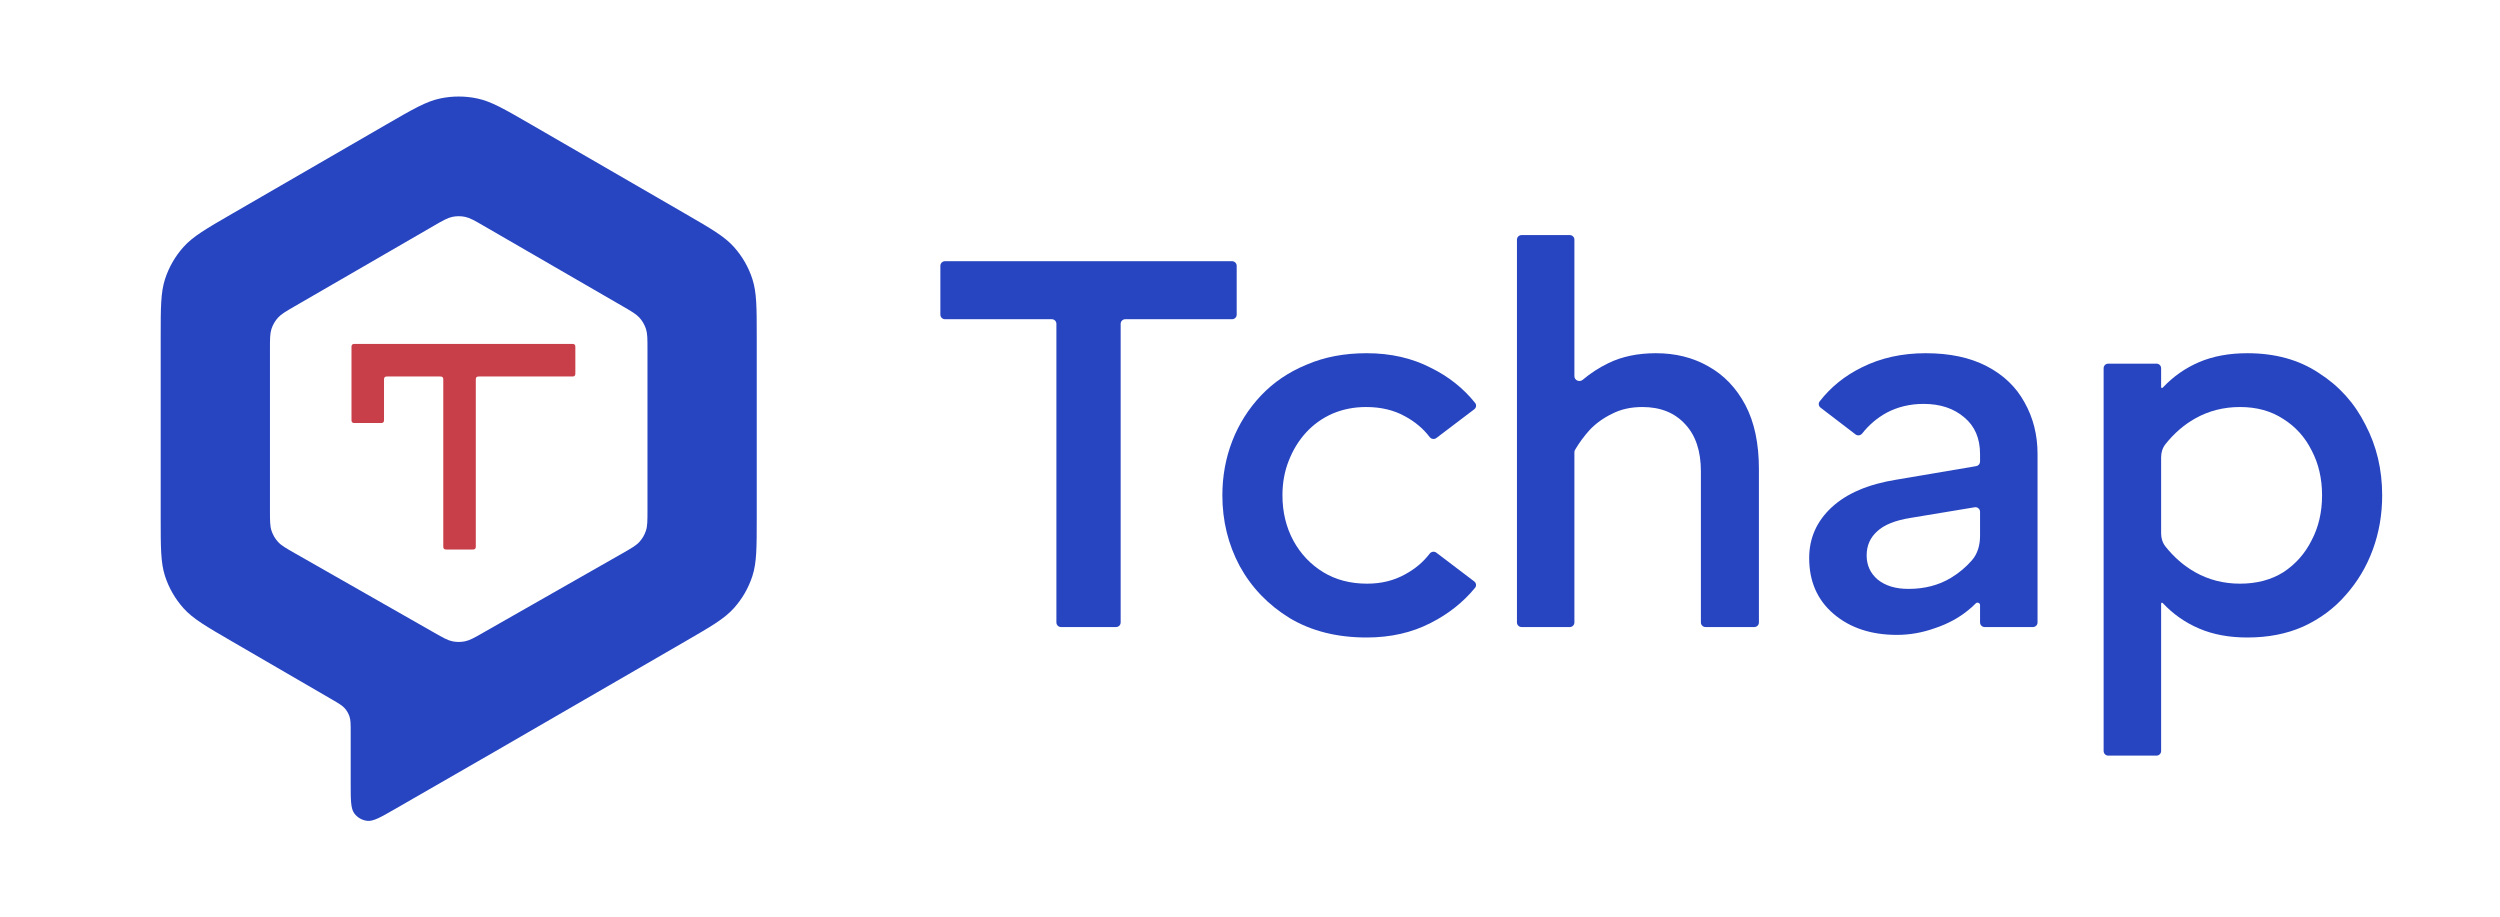
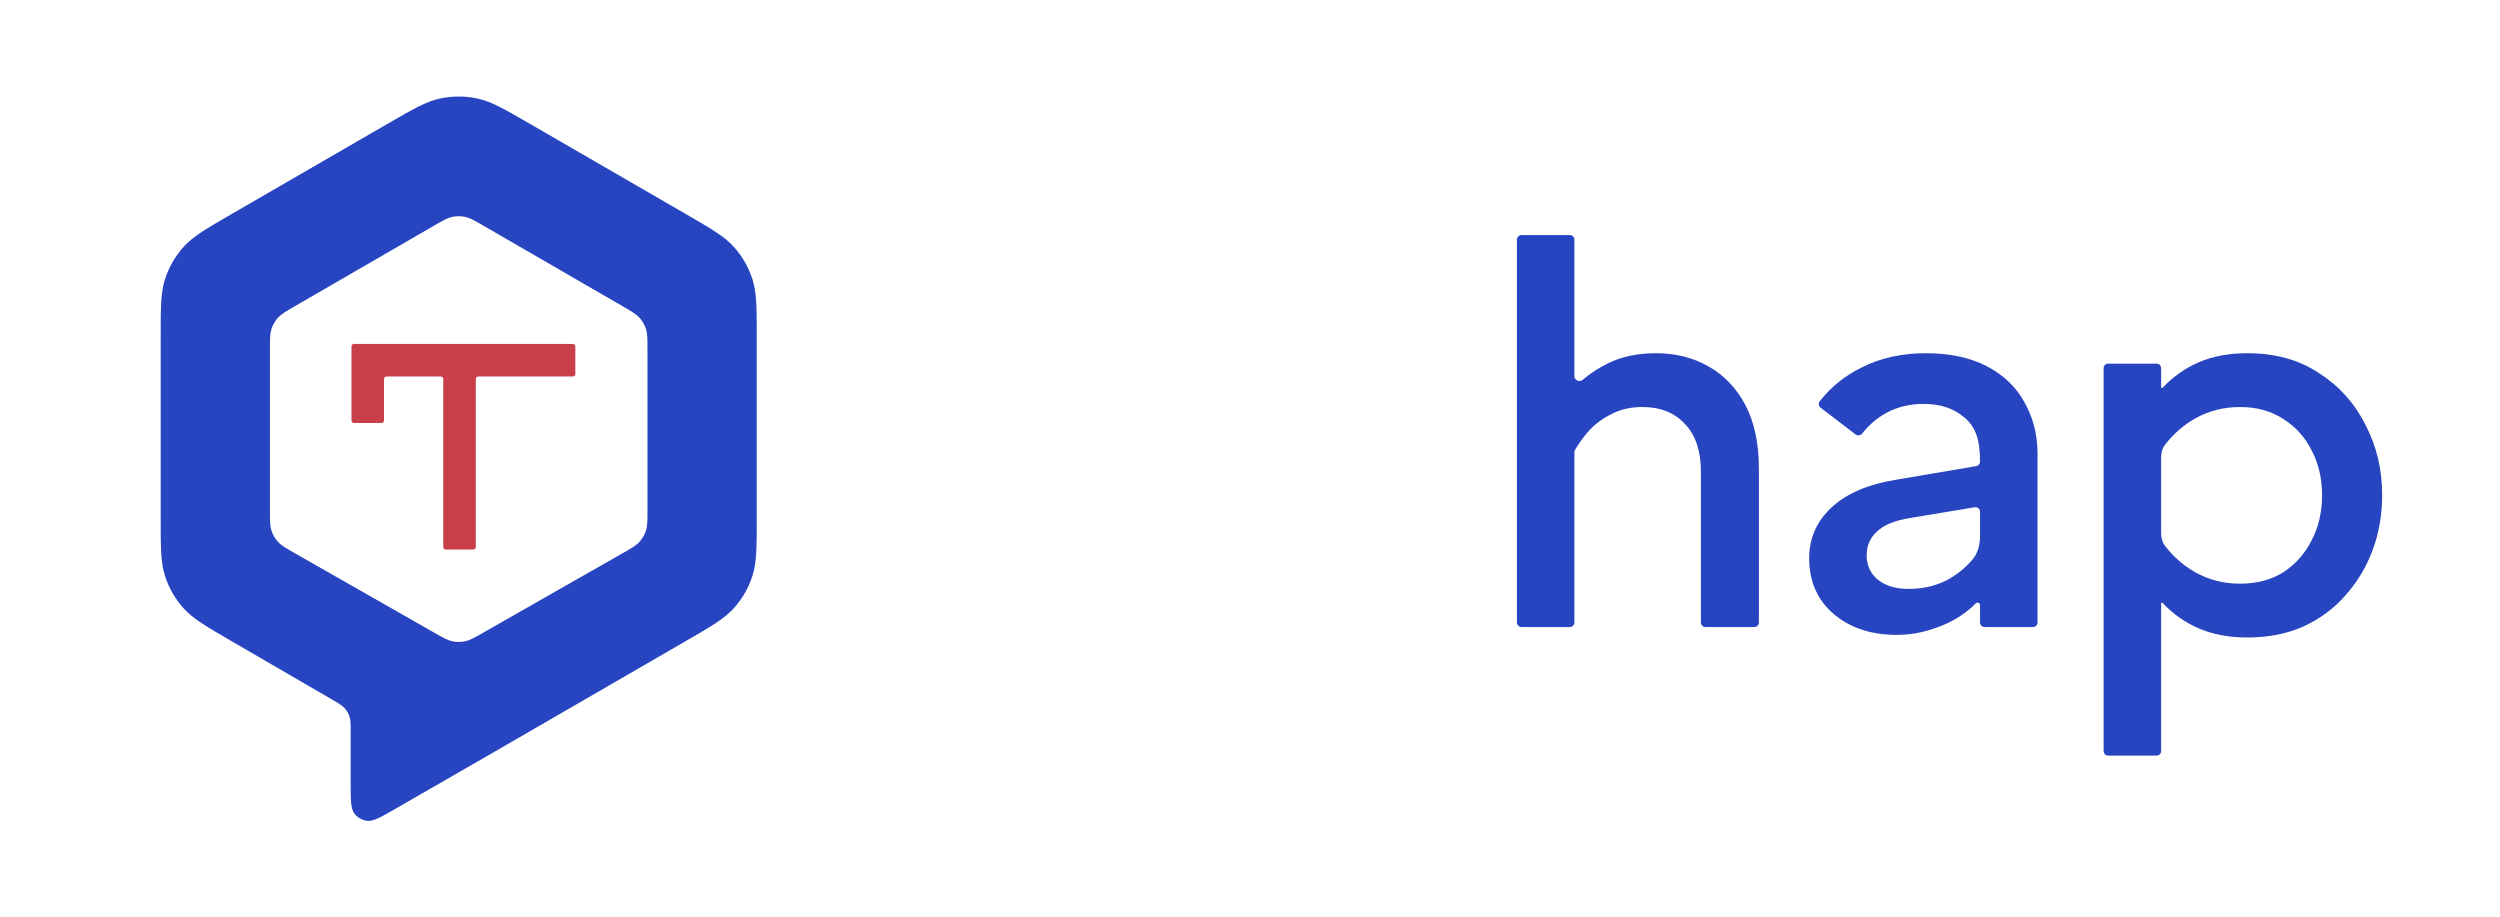
<svg xmlns="http://www.w3.org/2000/svg" width="109" height="40" viewBox="0 0 109 40" fill="none">
  <path fill-rule="evenodd" clip-rule="evenodd" d="M32.804 12.166C32.994 12.753 32.994 13.408 32.994 14.719V22.563C32.994 23.874 32.994 24.529 32.804 25.116C32.636 25.635 32.36 26.113 31.995 26.518C31.582 26.977 31.015 27.305 29.881 27.962L21.548 32.784L17.237 35.265C16.598 35.633 16.278 35.817 16.016 35.789C15.787 35.765 15.58 35.645 15.444 35.459C15.29 35.245 15.29 34.877 15.29 34.139V31.917C15.29 31.572 15.29 31.4 15.24 31.246C15.195 31.11 15.123 30.984 15.027 30.877C14.919 30.757 14.77 30.67 14.473 30.497L10.11 27.963C8.979 27.306 8.413 26.978 8.002 26.519C7.638 26.114 7.363 25.636 7.195 25.118C7.006 24.532 7.006 23.878 7.006 22.57V14.719C7.006 13.408 7.006 12.753 7.196 12.166C7.365 11.647 7.64 11.169 8.005 10.763C8.418 10.305 8.985 9.976 10.119 9.32L16.876 5.41C18.014 4.752 18.583 4.422 19.188 4.294C19.723 4.18 20.277 4.18 20.812 4.294C21.417 4.422 21.986 4.752 23.124 5.41L29.881 9.32C31.015 9.976 31.582 10.305 31.995 10.763C32.36 11.169 32.636 11.647 32.804 12.166ZM28.164 14.341C28.23 14.545 28.23 14.773 28.23 15.228V22.244C28.23 22.703 28.23 22.932 28.163 23.137C28.104 23.318 28.007 23.485 27.879 23.626C27.734 23.786 27.535 23.899 27.137 24.126L21.072 27.582C20.681 27.805 20.486 27.917 20.279 27.96C20.095 27.999 19.905 27.999 19.721 27.96C19.514 27.917 19.319 27.805 18.928 27.582L12.864 24.126C12.465 23.899 12.266 23.786 12.121 23.626C11.993 23.485 11.896 23.318 11.837 23.137C11.77 22.932 11.77 22.703 11.77 22.244V15.228C11.77 14.773 11.77 14.545 11.836 14.341C11.895 14.161 11.991 13.995 12.117 13.854C12.261 13.695 12.457 13.581 12.851 13.353L18.915 9.844C19.31 9.615 19.508 9.501 19.718 9.456C19.904 9.417 20.096 9.417 20.282 9.456C20.492 9.501 20.69 9.615 21.085 9.844L27.149 13.353C27.543 13.581 27.739 13.695 27.883 13.854C28.009 13.995 28.105 14.161 28.164 14.341Z" fill="#2845C1" />
  <path d="M15.325 18.274C15.325 18.333 15.325 18.363 15.336 18.386C15.347 18.406 15.363 18.422 15.383 18.432C15.405 18.444 15.435 18.444 15.495 18.444H16.574C16.633 18.444 16.663 18.444 16.685 18.432C16.705 18.422 16.721 18.406 16.732 18.386C16.743 18.363 16.743 18.333 16.743 18.274V16.585C16.743 16.526 16.743 16.496 16.755 16.473C16.765 16.453 16.781 16.437 16.801 16.427C16.824 16.415 16.853 16.415 16.913 16.415H19.157C19.216 16.415 19.246 16.415 19.269 16.427C19.289 16.437 19.305 16.453 19.315 16.473C19.327 16.496 19.327 16.526 19.327 16.585V23.789C19.327 23.849 19.327 23.878 19.338 23.901C19.348 23.921 19.364 23.937 19.384 23.947C19.407 23.959 19.437 23.959 19.496 23.959H20.575C20.635 23.959 20.664 23.959 20.687 23.947C20.707 23.937 20.723 23.921 20.733 23.901C20.745 23.878 20.745 23.849 20.745 23.789V16.585C20.745 16.526 20.745 16.496 20.756 16.473C20.767 16.453 20.783 16.437 20.803 16.427C20.825 16.415 20.855 16.415 20.915 16.415H24.916C24.975 16.415 25.005 16.415 25.028 16.404C25.047 16.394 25.064 16.377 25.074 16.357C25.085 16.335 25.085 16.305 25.085 16.246V15.164C25.085 15.105 25.085 15.075 25.074 15.053C25.064 15.033 25.047 15.016 25.028 15.006C25.005 14.995 24.975 14.995 24.916 14.995H15.495C15.435 14.995 15.405 14.995 15.383 15.006C15.363 15.016 15.347 15.033 15.336 15.053C15.325 15.075 15.325 15.105 15.325 15.164V18.274Z" fill="#C83F49" />
  <path fill-rule="evenodd" clip-rule="evenodd" d="M97.984 15.4C99.199 15.4 100.24 15.688 101.105 16.265C101.986 16.827 102.663 17.579 103.134 18.521C103.62 19.447 103.863 20.473 103.863 21.597C103.863 22.432 103.727 23.223 103.453 23.967C103.18 24.711 102.784 25.372 102.268 25.95C101.766 26.527 101.151 26.983 100.422 27.317C99.708 27.636 98.895 27.795 97.984 27.795C97.195 27.795 96.495 27.666 95.888 27.407C95.28 27.149 94.749 26.777 94.293 26.291C94.268 26.265 94.225 26.281 94.225 26.317V32.745C94.225 32.855 94.135 32.945 94.025 32.945H91.918C91.807 32.945 91.718 32.855 91.718 32.745V16.055C91.718 15.944 91.807 15.855 91.918 15.855H94.025C94.135 15.855 94.225 15.944 94.225 16.055V16.877C94.225 16.913 94.268 16.929 94.293 16.904C94.749 16.418 95.28 16.045 95.888 15.786C96.495 15.528 97.195 15.4 97.984 15.4ZM97.665 17.746C96.951 17.746 96.298 17.913 95.706 18.247C95.219 18.522 94.788 18.895 94.414 19.366C94.286 19.527 94.225 19.73 94.225 19.936V23.257C94.225 23.463 94.286 23.666 94.414 23.827C94.788 24.298 95.218 24.671 95.706 24.947C96.298 25.281 96.951 25.448 97.665 25.448C98.394 25.448 99.025 25.281 99.557 24.947C100.088 24.597 100.499 24.134 100.787 23.557C101.091 22.98 101.242 22.326 101.242 21.597C101.242 20.868 101.091 20.215 100.787 19.638C100.499 19.061 100.088 18.605 99.557 18.271C99.025 17.921 98.394 17.746 97.665 17.746Z" fill="#2845C1" />
-   <path d="M59.583 15.4C60.631 15.4 61.566 15.612 62.386 16.037C63.159 16.417 63.802 16.927 64.315 17.567C64.384 17.653 64.366 17.777 64.279 17.844L62.625 19.098C62.532 19.168 62.401 19.145 62.331 19.053C62.056 18.692 61.703 18.393 61.27 18.157C60.783 17.883 60.214 17.746 59.56 17.746C59.029 17.746 58.535 17.845 58.079 18.042C57.639 18.24 57.259 18.513 56.94 18.863C56.621 19.212 56.371 19.622 56.188 20.093C56.006 20.549 55.915 21.05 55.915 21.597C55.915 22.326 56.075 22.987 56.394 23.579C56.713 24.157 57.145 24.612 57.692 24.947C58.239 25.281 58.877 25.448 59.606 25.448C60.229 25.448 60.783 25.311 61.27 25.037C61.703 24.801 62.056 24.503 62.331 24.142C62.401 24.05 62.532 24.026 62.625 24.096L64.277 25.35C64.365 25.417 64.382 25.543 64.312 25.628C63.8 26.254 63.157 26.764 62.386 27.157C61.566 27.582 60.631 27.795 59.583 27.795C58.292 27.795 57.175 27.513 56.233 26.951C55.292 26.374 54.563 25.615 54.047 24.673C53.546 23.731 53.295 22.706 53.295 21.597C53.295 20.762 53.439 19.972 53.727 19.228C54.016 18.483 54.434 17.823 54.98 17.245C55.527 16.668 56.188 16.22 56.963 15.901C57.737 15.566 58.611 15.4 59.583 15.4Z" fill="#2845C1" />
-   <path fill-rule="evenodd" clip-rule="evenodd" d="M83.961 15.4C85.009 15.4 85.898 15.589 86.627 15.969C87.356 16.349 87.903 16.873 88.268 17.541C88.647 18.21 88.837 18.962 88.837 19.797V27.139C88.837 27.25 88.747 27.339 88.637 27.339H86.53C86.42 27.339 86.33 27.25 86.33 27.139V26.38C86.33 26.285 86.208 26.241 86.142 26.308C86.04 26.413 85.929 26.514 85.807 26.61C85.397 26.944 84.918 27.203 84.371 27.385C83.824 27.582 83.269 27.681 82.707 27.681C81.583 27.681 80.664 27.377 79.95 26.77C79.236 26.162 78.88 25.349 78.88 24.331C78.88 23.465 79.206 22.729 79.859 22.121C80.513 21.514 81.454 21.111 82.685 20.913L86.164 20.323C86.26 20.306 86.33 20.223 86.33 20.125V19.797C86.33 19.113 86.102 18.582 85.647 18.202C85.191 17.808 84.598 17.61 83.869 17.61C83.277 17.61 82.738 17.739 82.252 17.997C81.841 18.223 81.487 18.524 81.192 18.9C81.121 18.989 80.992 19.01 80.902 18.941L79.376 17.773C79.29 17.708 79.271 17.585 79.338 17.5C79.822 16.875 80.436 16.38 81.181 16.015C82.001 15.605 82.928 15.4 83.961 15.4ZM83.322 22.577C82.639 22.684 82.145 22.881 81.842 23.169C81.538 23.442 81.386 23.792 81.386 24.217C81.386 24.642 81.545 24.992 81.864 25.266C82.198 25.539 82.647 25.676 83.209 25.676C83.908 25.676 84.523 25.517 85.055 25.198C85.406 24.987 85.714 24.729 85.979 24.425C86.23 24.136 86.33 23.752 86.33 23.368V22.314C86.33 22.191 86.219 22.097 86.097 22.117L83.322 22.577Z" fill="#2845C1" />
-   <path d="M53.92 13.718C53.92 13.829 53.83 13.918 53.72 13.918H49.061C48.951 13.918 48.861 14.008 48.861 14.118V27.139C48.861 27.25 48.772 27.339 48.661 27.339H46.259C46.148 27.339 46.059 27.25 46.059 27.139V14.118C46.059 14.008 45.969 13.918 45.859 13.918H41.2C41.09 13.918 41 13.829 41 13.718V11.589C41 11.479 41.09 11.389 41.2 11.389H53.72C53.83 11.389 53.92 11.479 53.92 11.589V13.718Z" fill="#2845C1" />
+   <path fill-rule="evenodd" clip-rule="evenodd" d="M83.961 15.4C85.009 15.4 85.898 15.589 86.627 15.969C87.356 16.349 87.903 16.873 88.268 17.541C88.647 18.21 88.837 18.962 88.837 19.797V27.139C88.837 27.25 88.747 27.339 88.637 27.339H86.53C86.42 27.339 86.33 27.25 86.33 27.139V26.38C86.33 26.285 86.208 26.241 86.142 26.308C86.04 26.413 85.929 26.514 85.807 26.61C85.397 26.944 84.918 27.203 84.371 27.385C83.824 27.582 83.269 27.681 82.707 27.681C81.583 27.681 80.664 27.377 79.95 26.77C79.236 26.162 78.88 25.349 78.88 24.331C78.88 23.465 79.206 22.729 79.859 22.121C80.513 21.514 81.454 21.111 82.685 20.913L86.164 20.323C86.26 20.306 86.33 20.223 86.33 20.125C86.33 19.113 86.102 18.582 85.647 18.202C85.191 17.808 84.598 17.61 83.869 17.61C83.277 17.61 82.738 17.739 82.252 17.997C81.841 18.223 81.487 18.524 81.192 18.9C81.121 18.989 80.992 19.01 80.902 18.941L79.376 17.773C79.29 17.708 79.271 17.585 79.338 17.5C79.822 16.875 80.436 16.38 81.181 16.015C82.001 15.605 82.928 15.4 83.961 15.4ZM83.322 22.577C82.639 22.684 82.145 22.881 81.842 23.169C81.538 23.442 81.386 23.792 81.386 24.217C81.386 24.642 81.545 24.992 81.864 25.266C82.198 25.539 82.647 25.676 83.209 25.676C83.908 25.676 84.523 25.517 85.055 25.198C85.406 24.987 85.714 24.729 85.979 24.425C86.23 24.136 86.33 23.752 86.33 23.368V22.314C86.33 22.191 86.219 22.097 86.097 22.117L83.322 22.577Z" fill="#2845C1" />
  <path d="M68.644 16.404C68.644 16.584 68.869 16.677 69.006 16.56C69.339 16.277 69.712 16.034 70.126 15.832C70.718 15.544 71.409 15.4 72.199 15.4C73.05 15.4 73.81 15.589 74.478 15.969C75.162 16.349 75.701 16.911 76.096 17.655C76.491 18.4 76.689 19.334 76.689 20.458V27.139C76.689 27.25 76.599 27.339 76.489 27.339H74.359C74.249 27.339 74.159 27.25 74.159 27.139V20.549C74.159 19.668 73.931 18.984 73.476 18.498C73.02 17.997 72.397 17.746 71.607 17.746C71.106 17.746 70.665 17.845 70.285 18.042C69.906 18.224 69.579 18.461 69.306 18.749C69.06 19.024 68.848 19.312 68.671 19.614C68.653 19.645 68.644 19.679 68.644 19.713V27.139C68.644 27.25 68.555 27.339 68.445 27.339H66.339C66.228 27.339 66.139 27.25 66.139 27.139V10.45C66.139 10.34 66.228 10.25 66.339 10.25H68.445C68.555 10.25 68.644 10.34 68.644 10.45V16.404Z" fill="#2845C1" />
</svg>